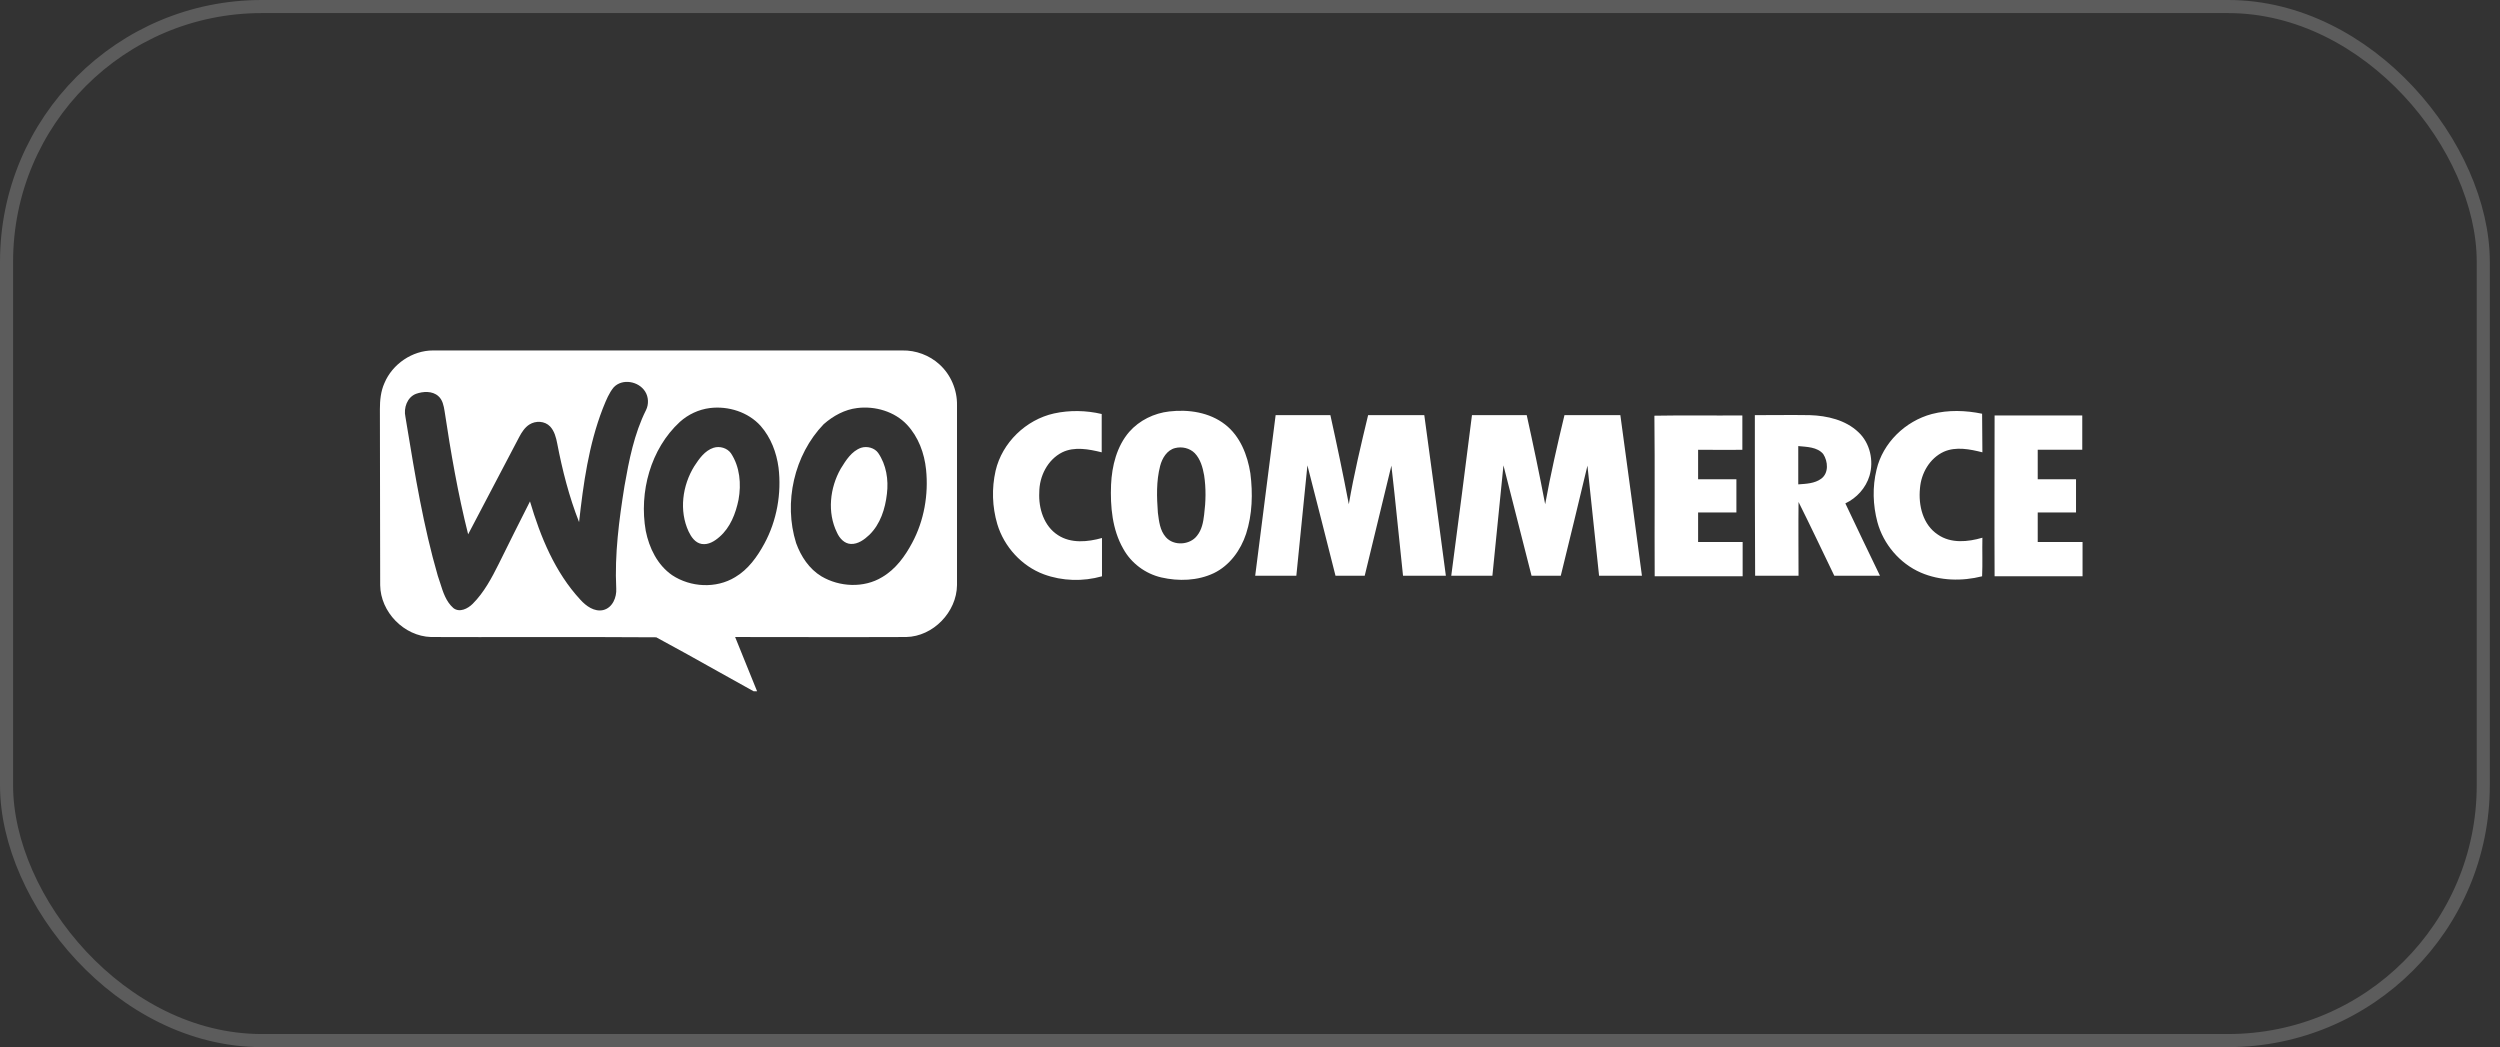
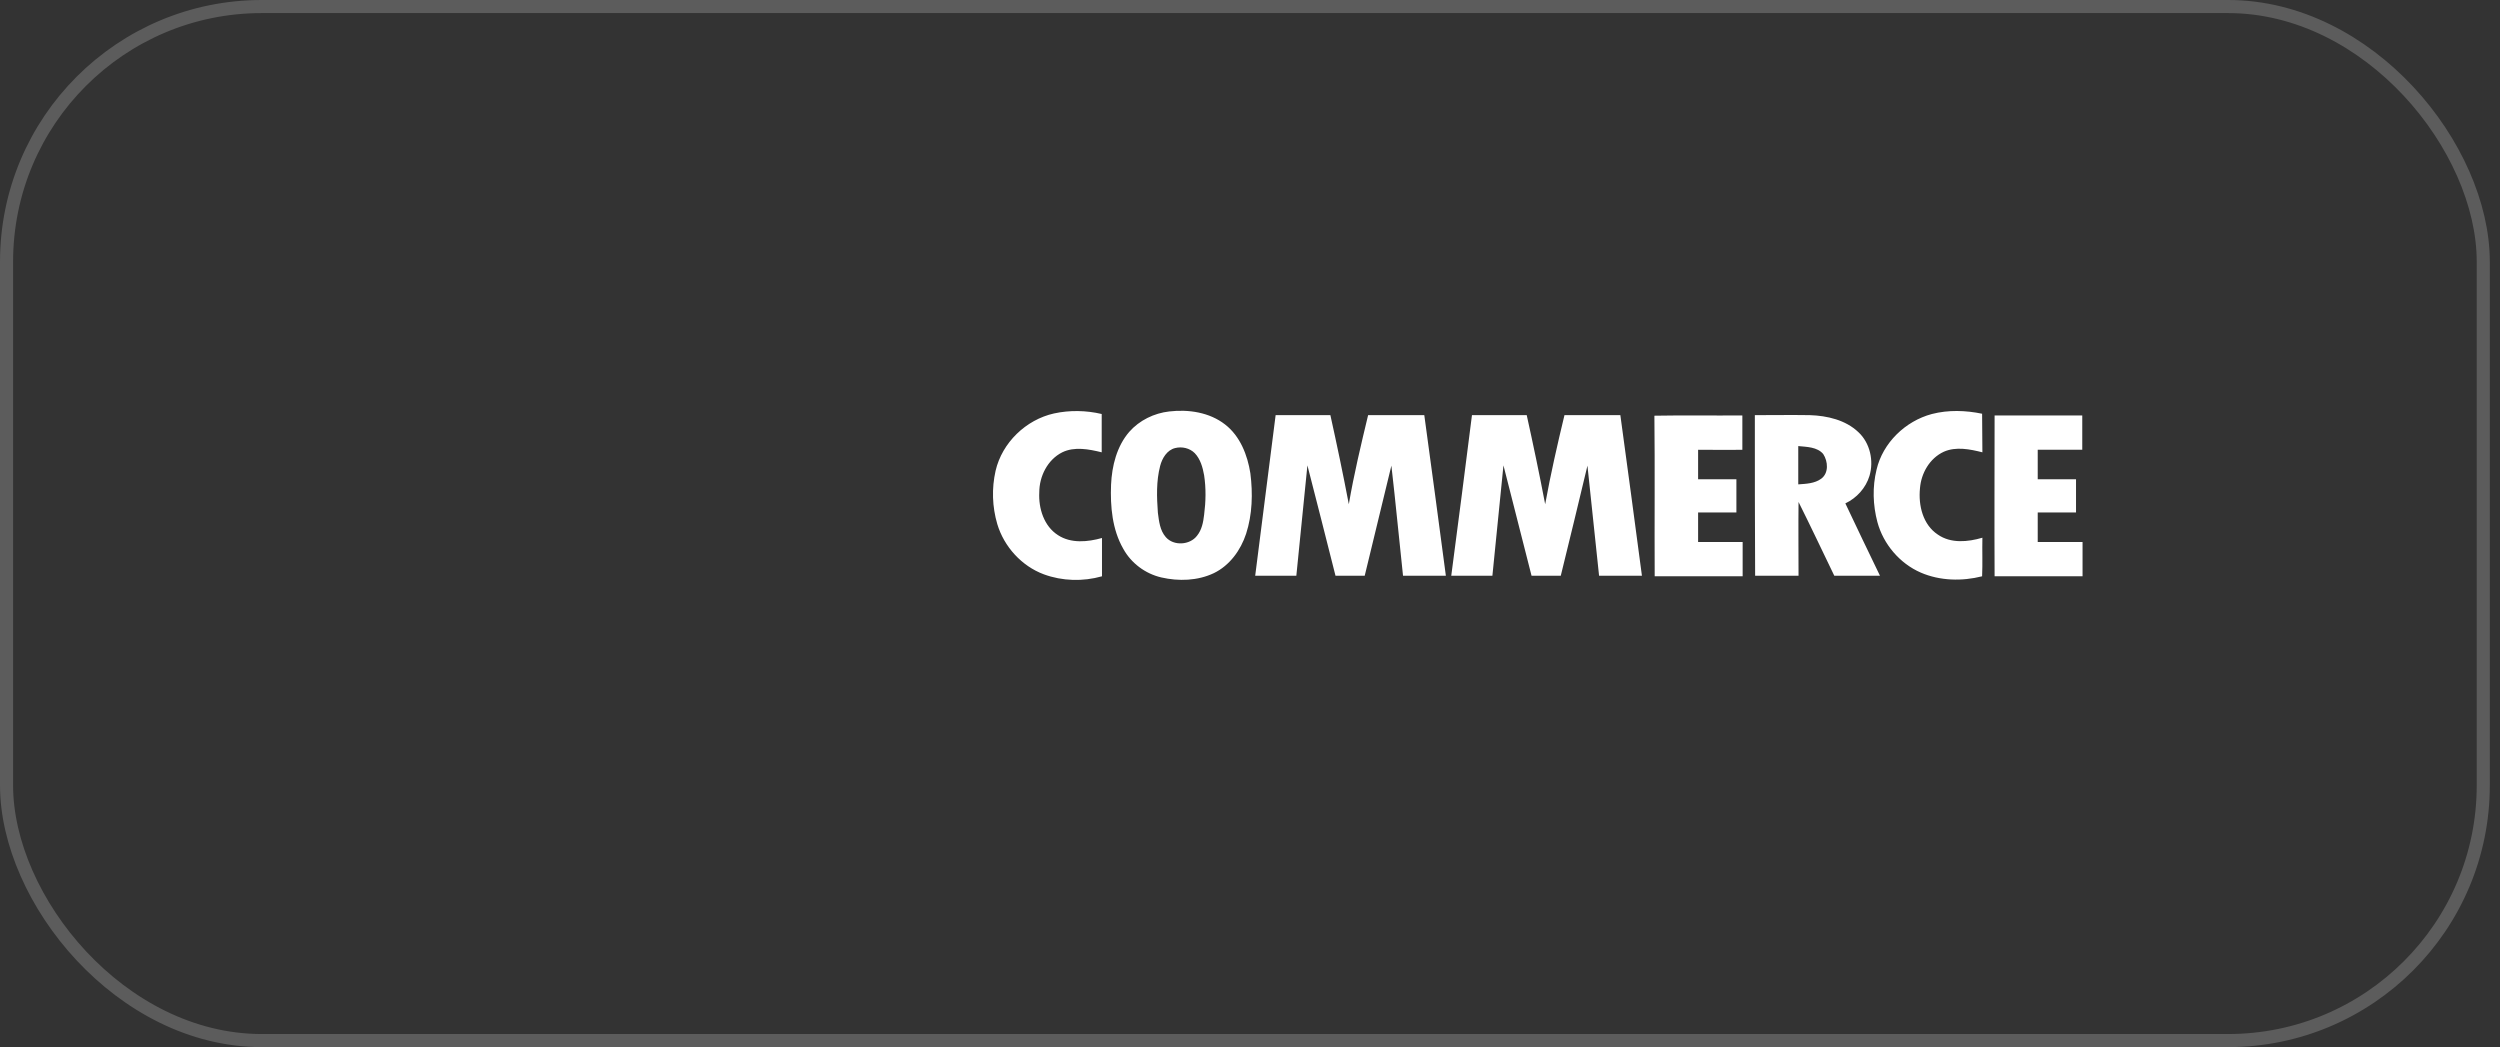
<svg xmlns="http://www.w3.org/2000/svg" width="191" height="80" viewBox="0 0 191 80" fill="none">
  <rect x="0" y="0" width="191" height="80" fill="#333333" stroke="none" />
  <g clip-path="url(#clip0_3421_221923)">
-     <path fill-rule="evenodd" clip-rule="evenodd" d="M33.078 26.775C31.495 26.775 29.978 27.815 29.371 29.268C29.089 29.896 29.024 30.59 29.024 31.262C29.035 33.495 29.035 35.733 29.035 37.974C29.035 40.214 29.035 42.458 29.046 44.702C29.067 46.761 30.867 48.603 32.926 48.668C35.388 48.678 37.851 48.675 40.311 48.672C43.591 48.669 46.868 48.665 50.138 48.69C51.711 49.535 53.261 50.404 54.812 51.273C55.845 51.852 56.879 52.432 57.919 53.004C57.627 52.278 57.334 51.557 57.041 50.836C56.749 50.115 56.456 49.395 56.164 48.668C57.616 48.668 59.068 48.671 60.521 48.673C63.425 48.678 66.33 48.683 69.235 48.668C71.294 48.625 73.093 46.761 73.115 44.702V30.958C73.137 29.788 72.638 28.617 71.771 27.837C71.012 27.143 69.972 26.753 68.931 26.775H33.078ZM49.292 29.918C48.794 29.116 47.536 28.899 46.886 29.593C46.531 30.026 46.32 30.55 46.105 31.081C46.084 31.134 46.062 31.187 46.041 31.24C44.978 33.993 44.566 36.963 44.241 39.889C43.483 37.96 42.962 35.922 42.572 33.885C42.486 33.43 42.355 32.931 42.03 32.584C41.618 32.151 40.925 32.129 40.448 32.432C40.101 32.649 39.863 33.018 39.668 33.386C38.367 35.879 37.066 38.35 35.766 40.821C34.985 37.722 34.443 34.578 33.967 31.414C33.901 31.002 33.815 30.547 33.49 30.265C33.034 29.853 32.319 29.896 31.777 30.091C31.105 30.352 30.823 31.175 30.975 31.847C31.006 32.036 31.037 32.225 31.068 32.413C31.708 36.302 32.351 40.203 33.446 43.986C33.511 44.166 33.569 44.353 33.629 44.541C33.848 45.239 34.075 45.962 34.639 46.457C35.115 46.826 35.744 46.501 36.113 46.132C36.98 45.265 37.565 44.16 38.107 43.076C38.887 41.493 39.689 39.889 40.491 38.307C41.293 41.017 42.399 43.726 44.35 45.829C44.783 46.306 45.412 46.761 46.084 46.609C46.799 46.436 47.124 45.634 47.081 44.962C46.951 42.339 47.298 39.716 47.71 37.136C48.056 35.164 48.447 33.148 49.357 31.327C49.574 30.893 49.552 30.33 49.292 29.918ZM58.115 32.541C57.161 31.479 55.643 31.002 54.234 31.175C53.389 31.284 52.587 31.652 51.937 32.237C49.704 34.297 48.815 37.592 49.336 40.561C49.596 41.862 50.224 43.163 51.351 43.943C52.76 44.875 54.711 44.983 56.164 44.095C57.161 43.509 57.855 42.534 58.396 41.537C59.35 39.781 59.719 37.7 59.48 35.727C59.328 34.578 58.895 33.43 58.115 32.541ZM53.042 35.619C53.411 35.055 53.844 34.427 54.516 34.21C54.993 34.058 55.557 34.232 55.839 34.622C56.532 35.662 56.641 36.985 56.424 38.177C56.207 39.239 55.795 40.301 54.971 41.017C54.603 41.342 54.126 41.645 53.606 41.558C53.107 41.472 52.804 41.017 52.609 40.605C51.872 39.022 52.132 37.093 53.042 35.619ZM69.3 32.454C68.346 31.435 66.85 31.002 65.485 31.175C64.553 31.284 63.664 31.761 62.927 32.411C60.672 34.752 59.849 38.394 60.824 41.493C61.193 42.512 61.821 43.466 62.754 44.03C64.141 44.853 66.005 44.94 67.392 44.095C68.433 43.488 69.148 42.49 69.69 41.472C70.6 39.781 70.947 37.787 70.752 35.879C70.622 34.622 70.167 33.386 69.3 32.454ZM64.248 35.781C64.633 35.16 65.064 34.465 65.788 34.21C66.265 34.058 66.829 34.232 67.089 34.6C67.718 35.511 67.891 36.659 67.761 37.722C67.631 38.87 67.262 40.041 66.417 40.865C66.027 41.233 65.55 41.58 65.008 41.558C64.509 41.537 64.141 41.125 63.946 40.691C63.187 39.152 63.404 37.266 64.228 35.814L64.248 35.781Z" fill="white" />
    <path fill-rule="evenodd" clip-rule="evenodd" d="M80.528 31.587C81.72 31.327 82.978 31.349 84.17 31.63C84.17 32.606 84.17 33.581 84.17 34.557C83.194 34.318 82.089 34.102 81.157 34.557C80.03 35.12 79.401 36.399 79.401 37.613C79.336 38.827 79.748 40.193 80.832 40.886C81.829 41.537 83.108 41.407 84.192 41.103C84.192 42.079 84.192 43.054 84.192 44.029C82.739 44.441 81.157 44.398 79.748 43.878C78.057 43.249 76.713 41.775 76.193 40.041C75.803 38.719 75.759 37.31 76.063 35.966C76.561 33.82 78.382 32.064 80.528 31.587ZM89.329 31.435C90.803 31.262 92.407 31.5 93.599 32.432C94.748 33.321 95.312 34.773 95.528 36.161C95.724 37.7 95.68 39.304 95.203 40.778C94.791 42.035 93.946 43.206 92.732 43.791C91.497 44.376 90.044 44.42 88.722 44.116C87.508 43.834 86.424 43.032 85.817 41.927C84.972 40.453 84.82 38.697 84.885 37.028C84.95 35.597 85.319 34.102 86.272 32.996C87.053 32.107 88.18 31.565 89.329 31.435ZM89.784 34.231C89.156 34.383 88.787 35.012 88.635 35.597C88.332 36.768 88.375 37.982 88.462 39.174C88.549 39.824 88.614 40.518 89.069 41.038C89.676 41.732 90.911 41.645 91.453 40.93C91.822 40.474 91.93 39.889 91.995 39.326C92.125 38.328 92.147 37.31 91.995 36.312C91.887 35.706 91.713 35.077 91.28 34.622C90.89 34.231 90.304 34.102 89.784 34.231ZM147.596 31.63C148.854 31.305 150.176 31.349 151.433 31.609C151.455 32.584 151.433 33.559 151.455 34.557C150.501 34.318 149.439 34.102 148.507 34.513C147.423 35.012 146.773 36.161 146.686 37.31C146.556 38.61 146.903 40.084 148.052 40.843C149.049 41.537 150.349 41.407 151.455 41.081C151.433 42.057 151.477 43.054 151.433 44.029C149.894 44.42 148.203 44.376 146.751 43.748C145.147 43.054 143.89 41.58 143.434 39.889C143.088 38.589 143.044 37.201 143.369 35.879C143.846 33.841 145.559 32.172 147.596 31.63ZM97.458 31.717C98.845 31.717 100.254 31.717 101.641 31.717C102.14 33.971 102.617 36.248 103.05 38.523C103.441 36.226 103.983 33.971 104.524 31.717C105.955 31.717 107.386 31.717 108.816 31.717C109.38 35.814 109.922 39.911 110.464 43.986C109.38 43.986 108.275 43.986 107.191 43.986C106.887 41.19 106.627 38.372 106.302 35.575C105.63 38.372 104.936 41.19 104.264 43.986C103.527 43.986 102.769 43.986 102.032 43.986C101.316 41.19 100.623 38.372 99.886 35.554C99.604 38.35 99.322 41.168 99.04 43.986C98 43.986 96.959 43.986 95.897 43.986C96.417 39.911 96.938 35.814 97.458 31.717ZM112.458 31.717C113.846 31.717 115.255 31.717 116.642 31.717C117.14 33.971 117.617 36.248 118.051 38.523C118.463 36.248 118.983 33.971 119.525 31.717H123.795C124.359 35.814 124.901 39.911 125.443 43.986C124.359 43.986 123.253 43.986 122.169 43.986C121.866 41.19 121.584 38.372 121.281 35.575C120.609 38.372 119.937 41.19 119.243 43.986C118.506 43.986 117.747 43.986 117.01 43.986C116.295 41.168 115.58 38.372 114.864 35.554C114.583 38.372 114.301 41.168 114.019 43.986C112.978 43.986 111.938 43.986 110.876 43.986C111.418 39.911 111.938 35.814 112.458 31.717ZM126.396 31.76C128.629 31.717 130.884 31.76 133.116 31.739C133.116 32.606 133.116 33.473 133.116 34.362C131.989 34.383 130.862 34.362 129.735 34.362C129.735 35.12 129.735 35.857 129.735 36.616C130.71 36.616 131.686 36.616 132.661 36.616C132.661 37.461 132.661 38.307 132.661 39.152C131.686 39.152 130.71 39.152 129.735 39.152C129.735 39.889 129.735 40.648 129.735 41.407C130.862 41.407 132.011 41.407 133.138 41.407C133.138 42.274 133.138 43.141 133.138 44.029C130.905 44.029 128.651 44.029 126.418 44.029C126.396 39.932 126.44 35.857 126.396 31.76ZM134.07 31.717C135.479 31.717 136.866 31.695 138.275 31.717C139.598 31.76 141.007 32.086 141.982 33.018C142.871 33.841 143.174 35.207 142.828 36.356C142.546 37.288 141.852 38.047 140.985 38.459C141.852 40.301 142.741 42.144 143.63 43.986C142.459 43.986 141.288 43.986 140.14 43.986C139.229 42.1 138.34 40.214 137.408 38.35C137.387 40.236 137.408 42.122 137.408 43.986C136.303 43.986 135.197 43.986 134.092 43.986C134.07 39.911 134.07 35.814 134.07 31.717ZM137.387 34.08C137.387 35.055 137.387 36.031 137.387 37.006C137.994 36.963 138.644 36.941 139.142 36.573C139.728 36.139 139.663 35.25 139.294 34.687C138.839 34.145 138.037 34.145 137.387 34.08ZM152.387 31.739C154.62 31.739 156.852 31.739 159.085 31.739C159.085 32.606 159.085 33.495 159.085 34.362C157.958 34.362 156.809 34.362 155.682 34.362C155.682 35.12 155.682 35.857 155.682 36.616C156.657 36.616 157.633 36.616 158.608 36.616C158.608 37.461 158.608 38.307 158.608 39.152H155.682C155.682 39.911 155.682 40.648 155.682 41.407C156.831 41.407 157.958 41.407 159.107 41.407C159.107 42.274 159.107 43.141 159.107 44.029C156.874 44.029 154.62 44.029 152.387 44.029C152.365 39.911 152.387 35.814 152.387 31.739Z" fill="white" />
  </g>
  <rect x="0.5" y="0.5" width="189.222" height="79" rx="19.5" stroke="white" stroke-opacity="0.2" />
  <defs>
    <clipPath id="clip0_3421_221923">
      <rect width="141.333" height="26.147" fill="white" transform="translate(24.667 26.666)" />
    </clipPath>
  </defs>
</svg>